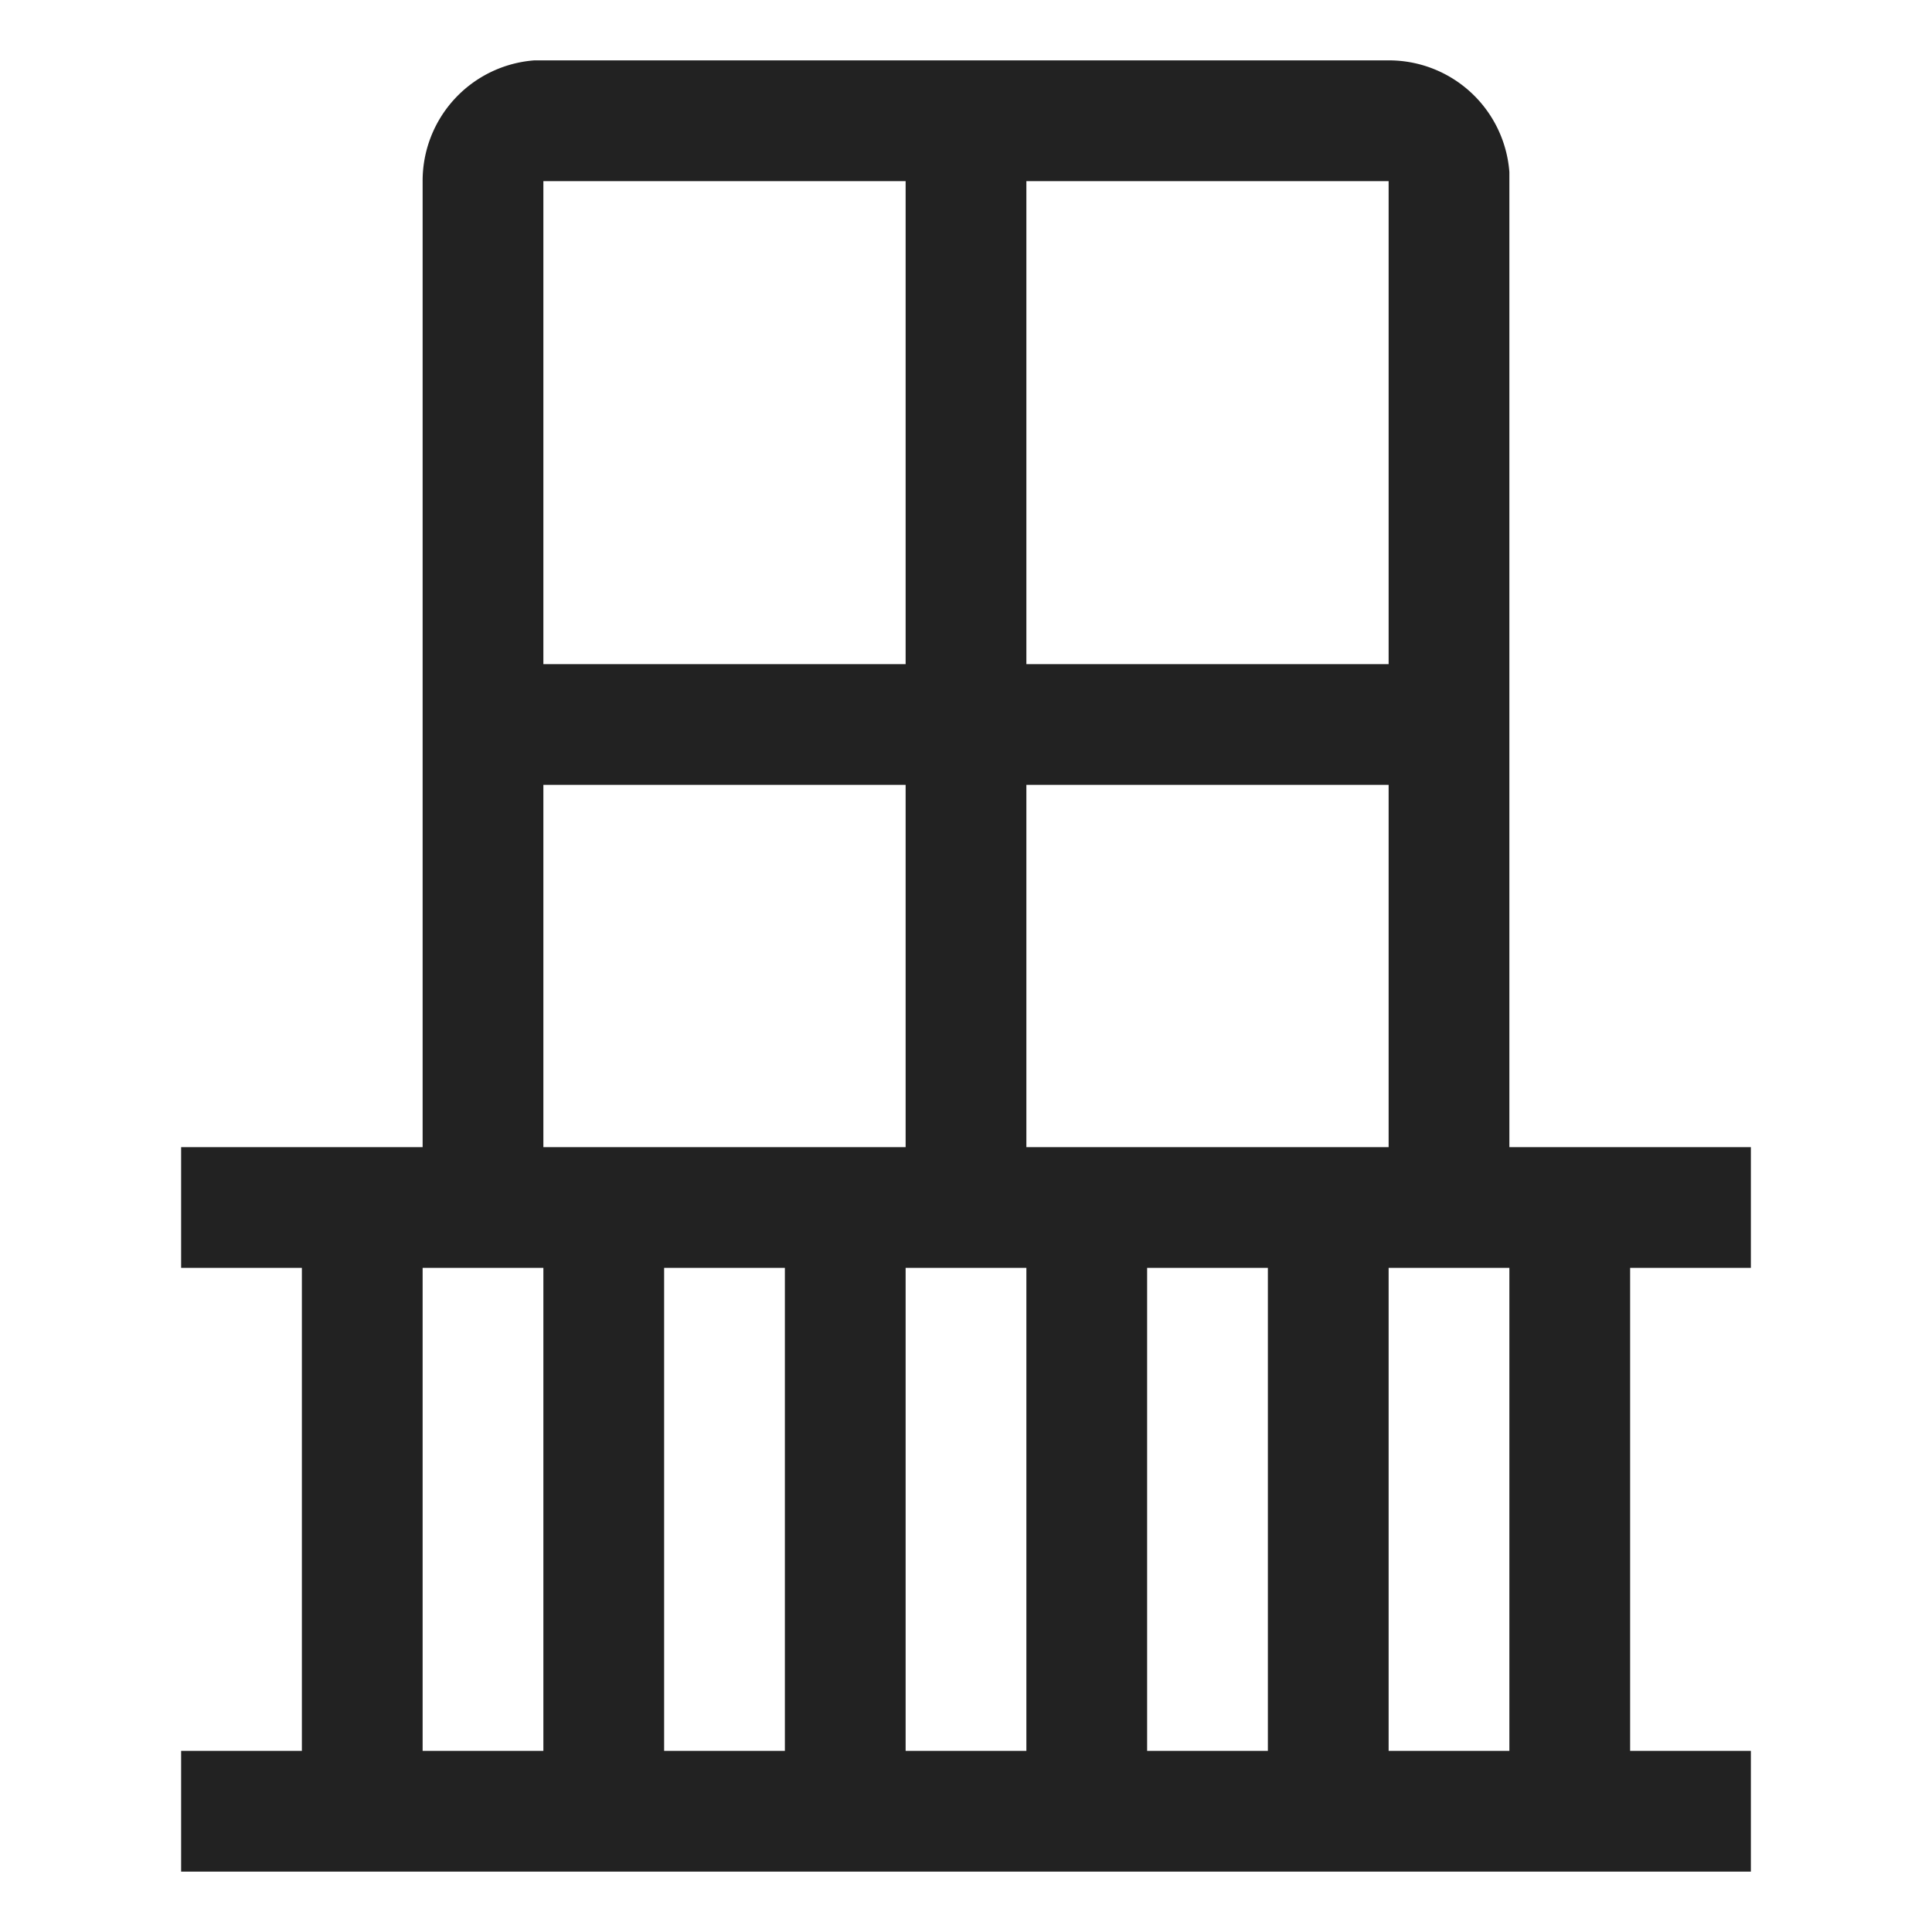
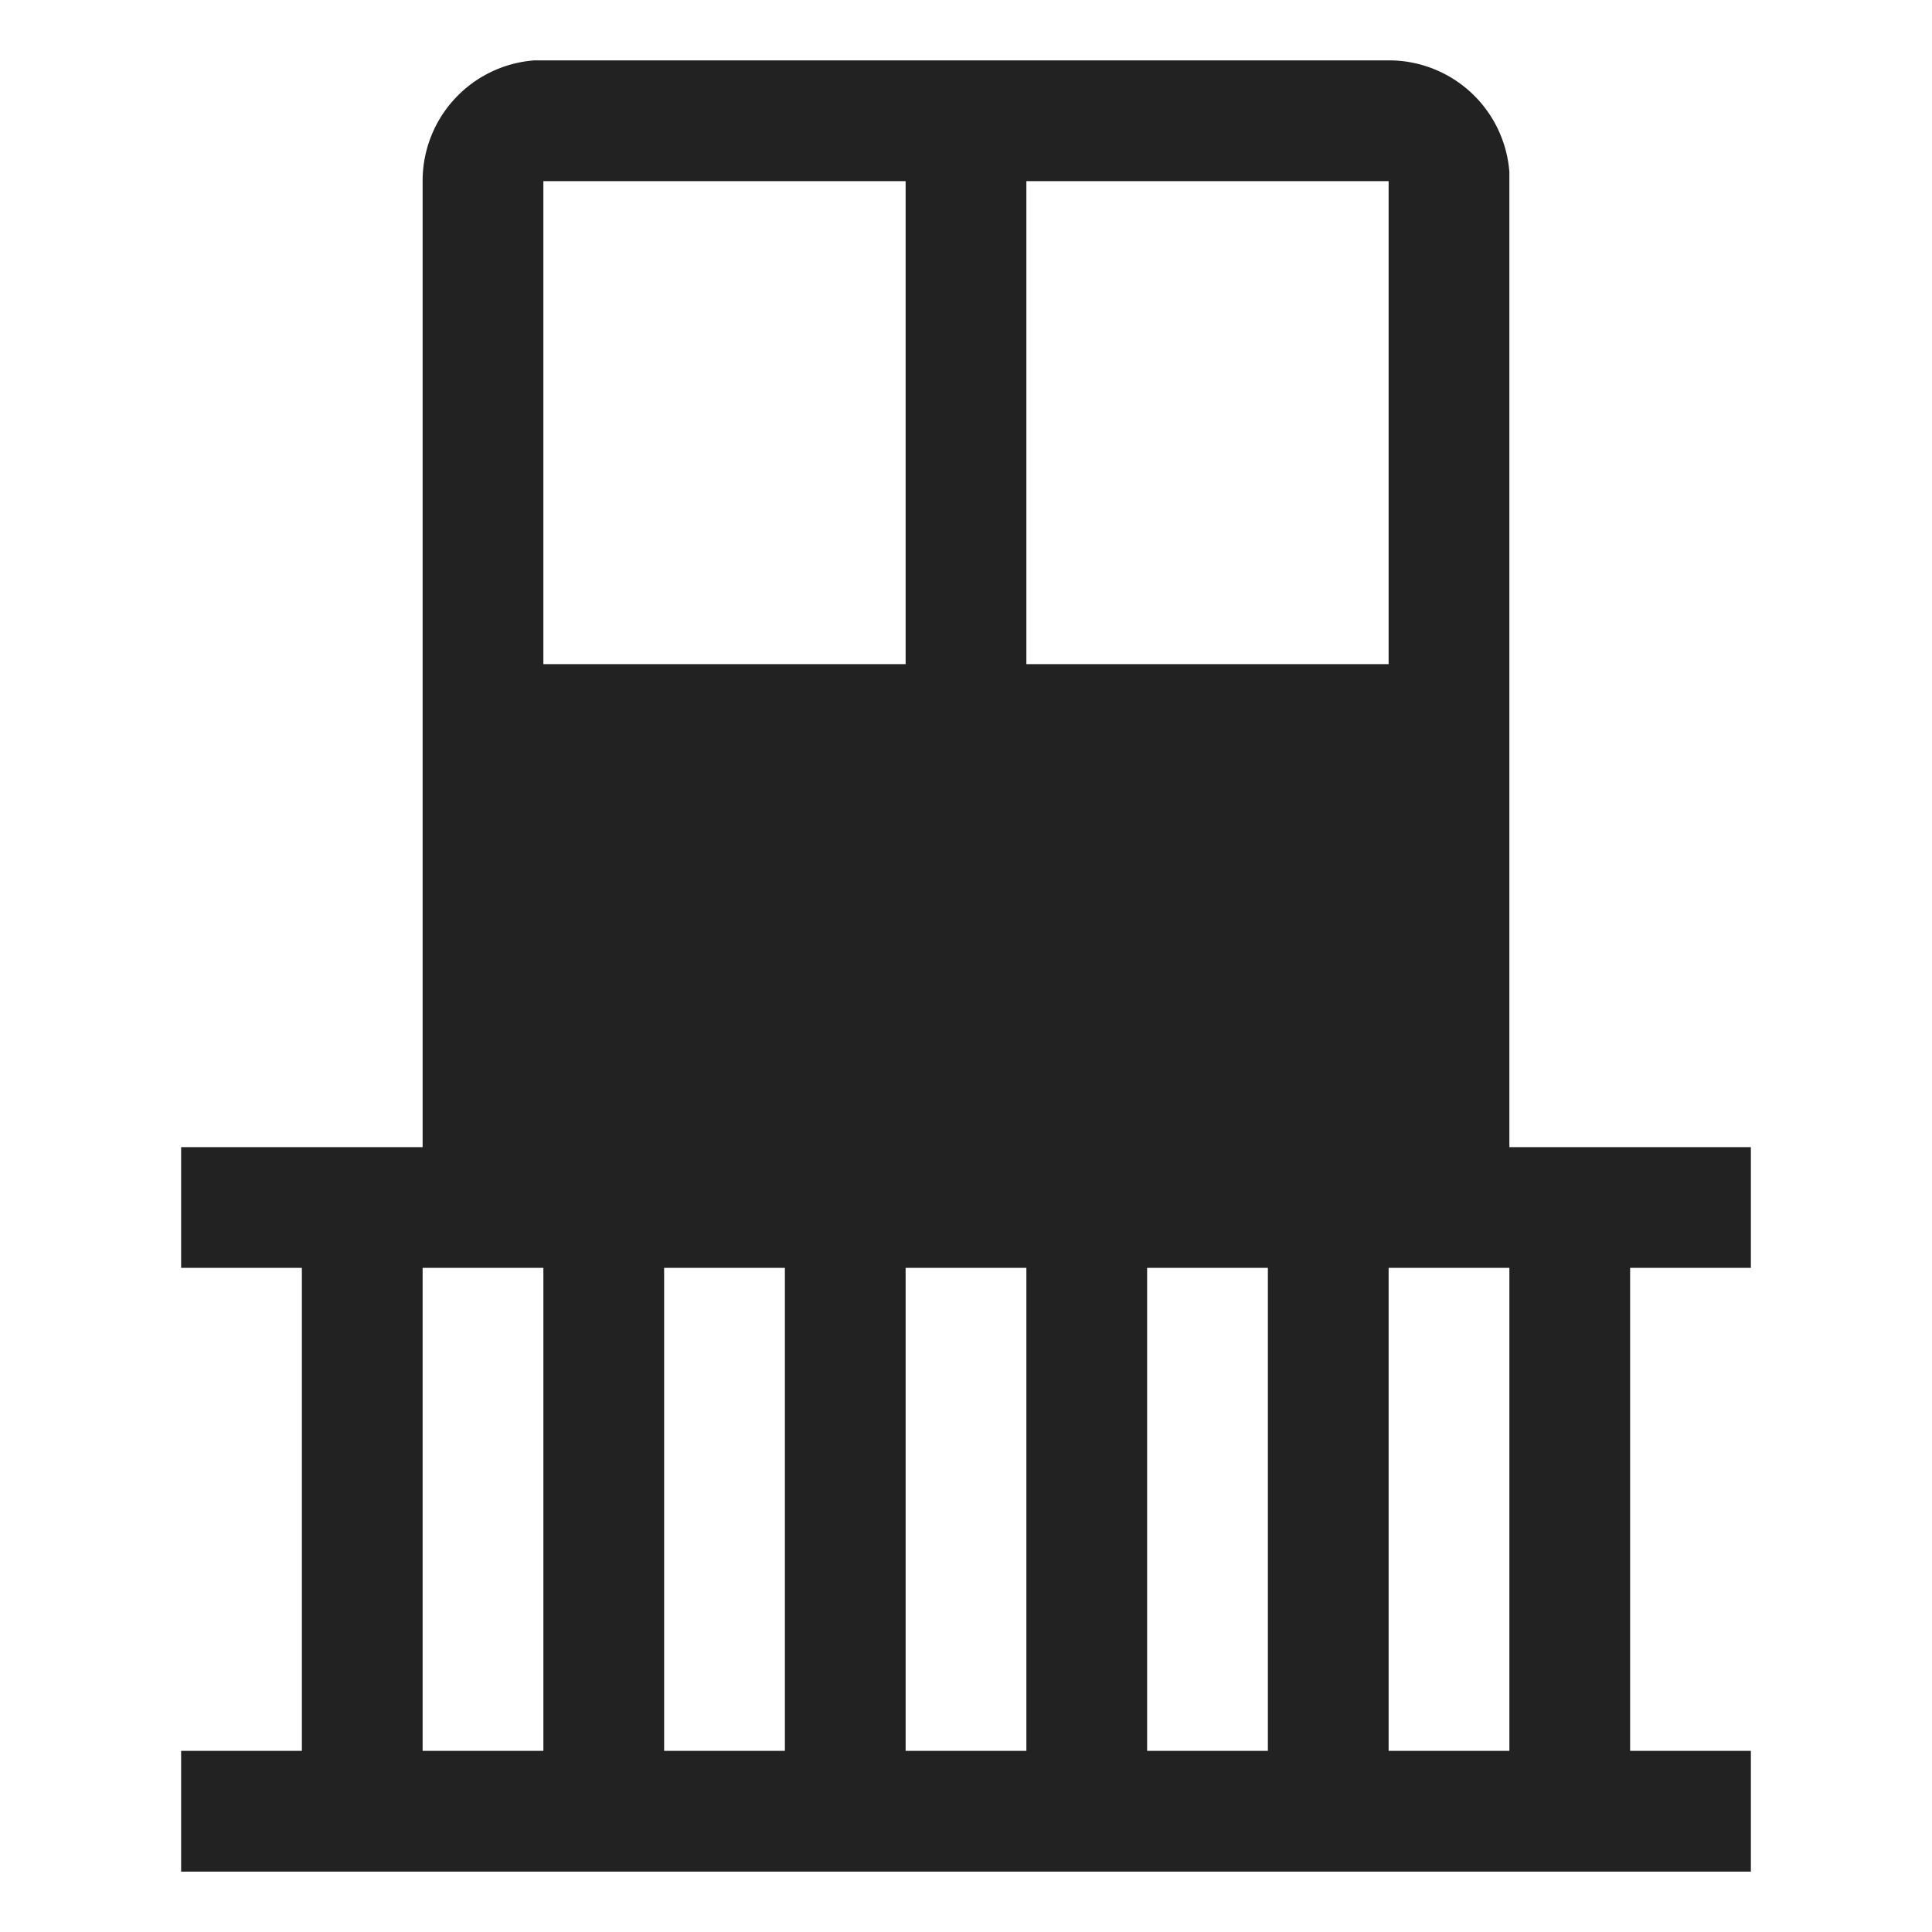
<svg xmlns="http://www.w3.org/2000/svg" viewBox="0 0 32 32" aria-hidden="true" role="presentation" focusable="false" style="display: block; height: 24px; width: 24px; fill: currentcolor;">
-   <path d="M23 1a2 2 0 0 1 2 1.85V19h4v2h-2v8h2v2H3v-2h2v-8H3v-2h4V3a2 2 0 0 1 1.85-2H9zM9 21H7v8h2zm4 0h-2v8h2zm4 0h-2v8h2zm4 0h-2v8h2zm4 0h-2v8h2zm-10-8H9v6h6zm8 0h-6v6h6zM15 3H9v8h6zm8 0h-6v8h6z" fill="#222222" />
+   <path d="M23 1a2 2 0 0 1 2 1.85V19h4v2h-2v8h2v2H3v-2h2v-8H3v-2h4V3a2 2 0 0 1 1.85-2H9zM9 21H7v8h2zm4 0h-2v8h2zm4 0h-2v8h2zm4 0h-2v8h2zm4 0h-2v8h2zm-10-8H9v6h6zh-6v6h6zM15 3H9v8h6zm8 0h-6v8h6z" fill="#222222" />
</svg>